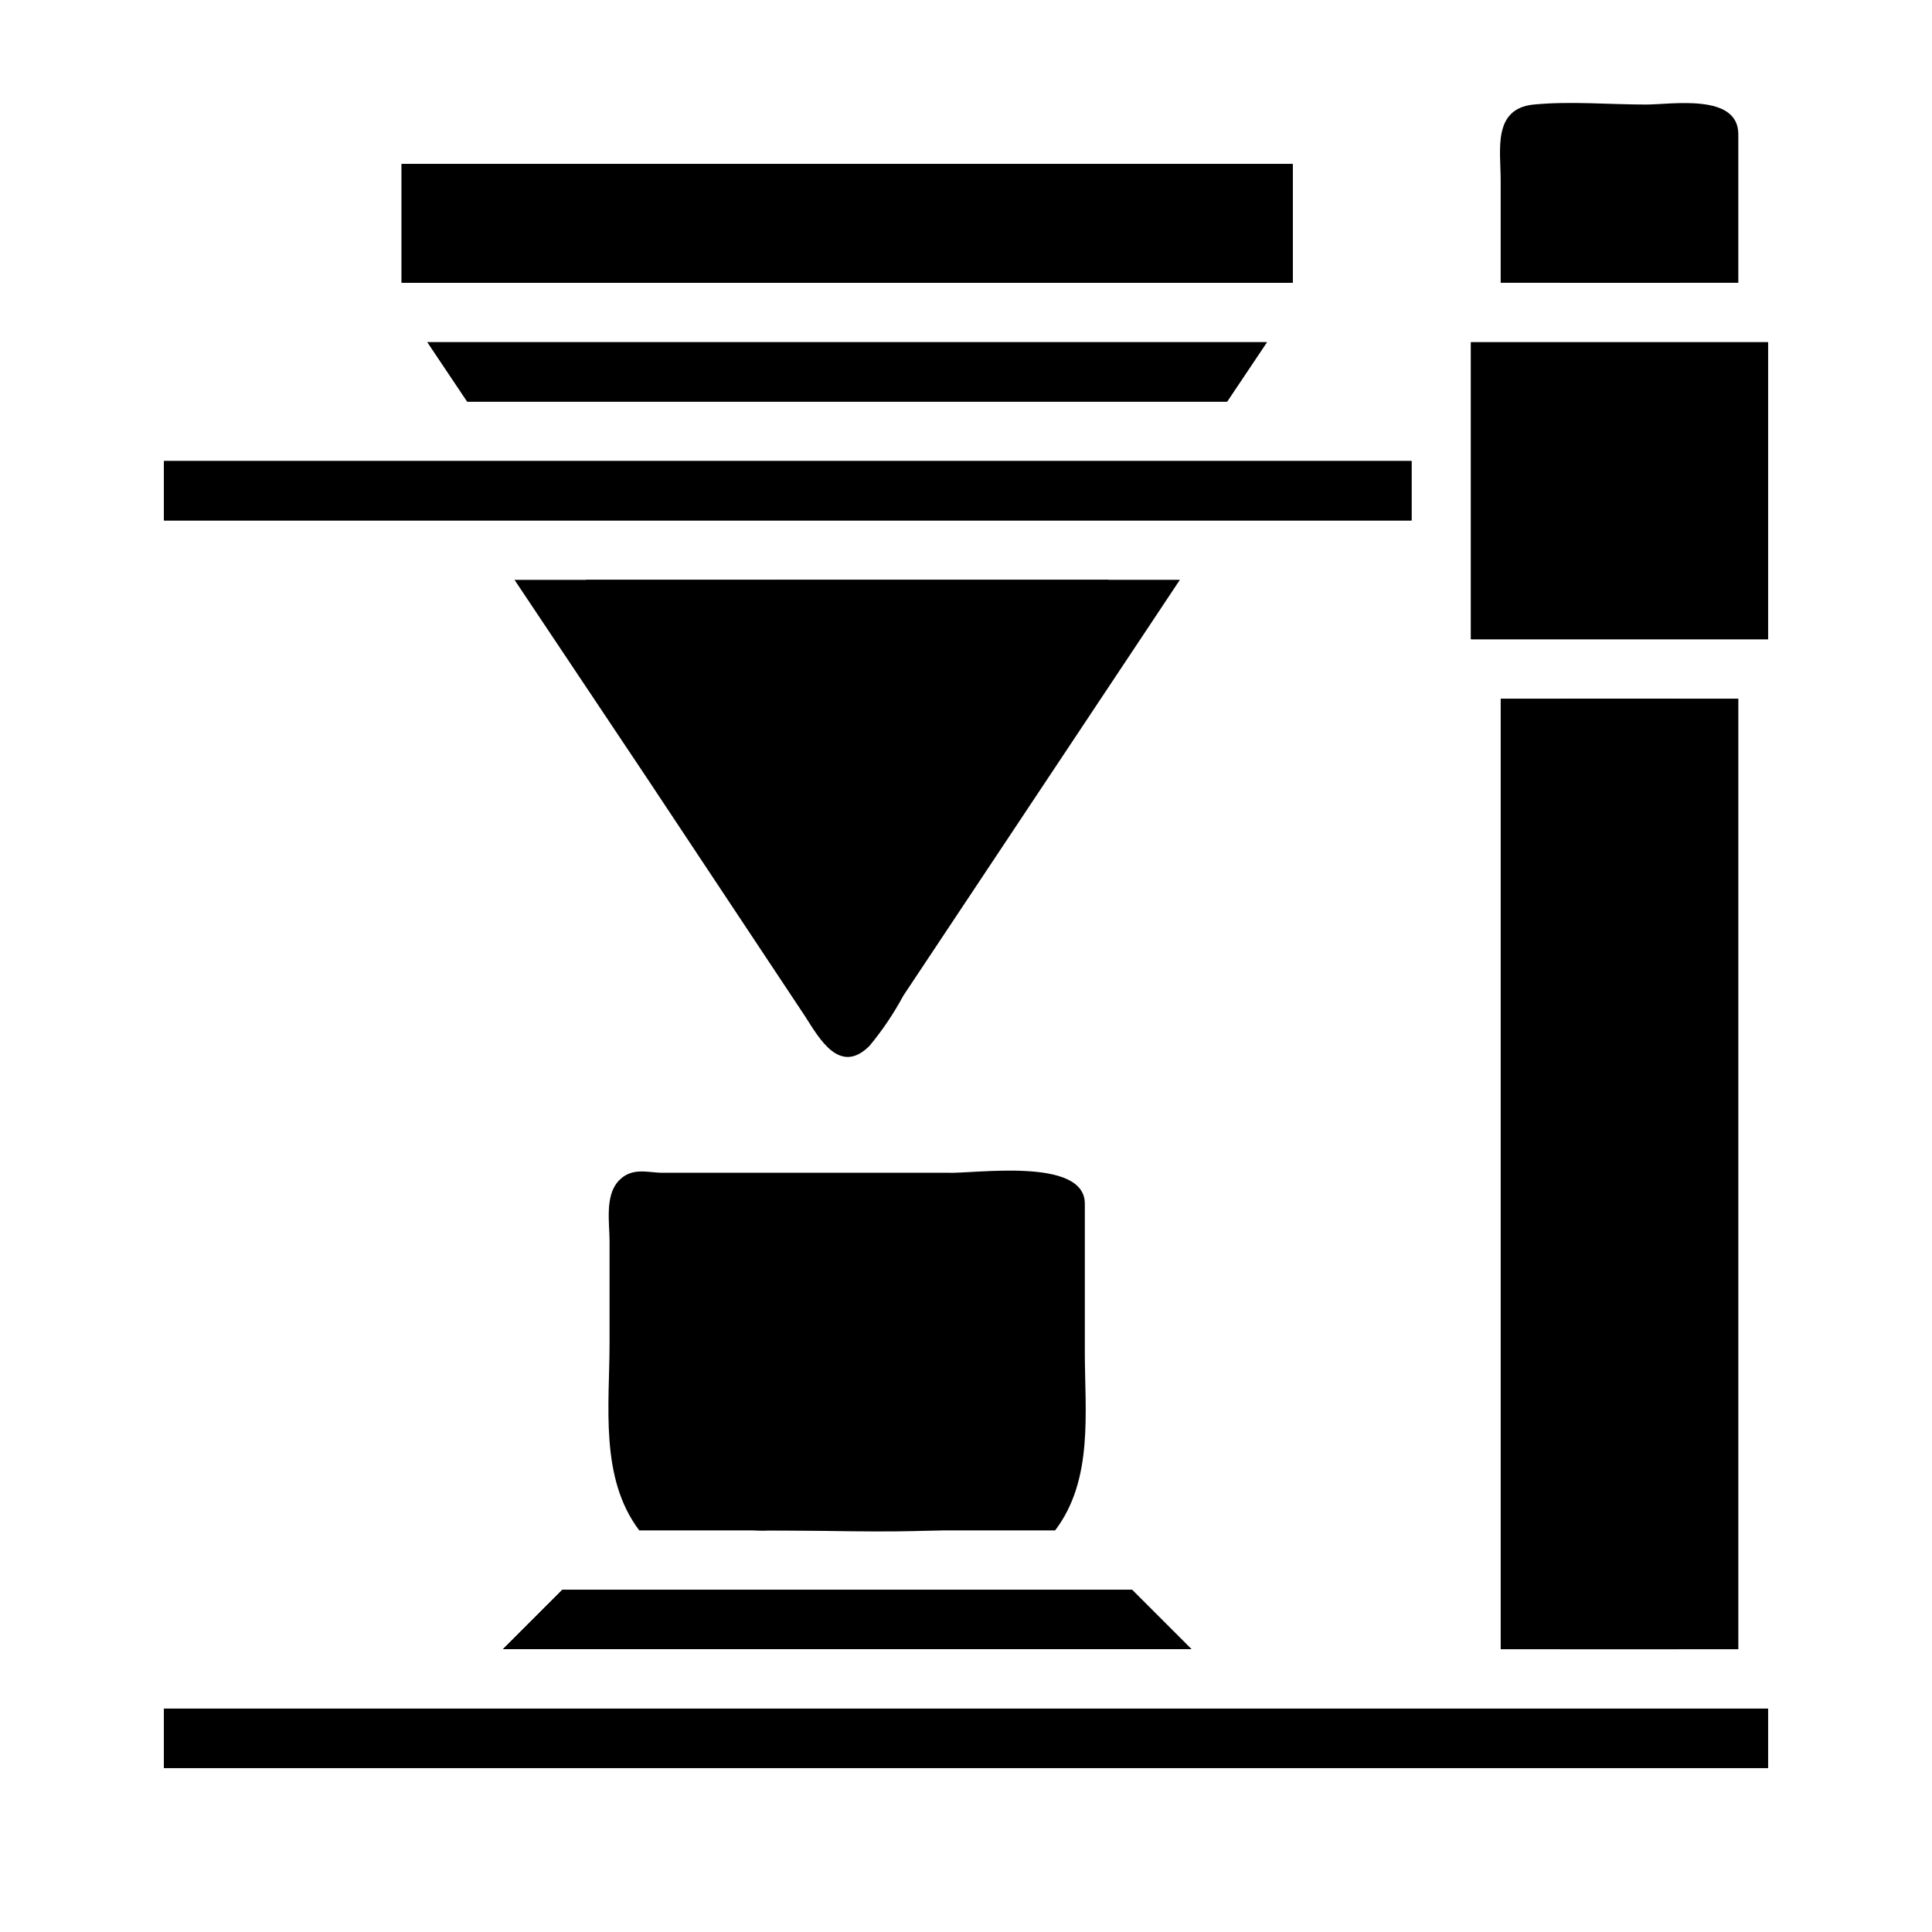
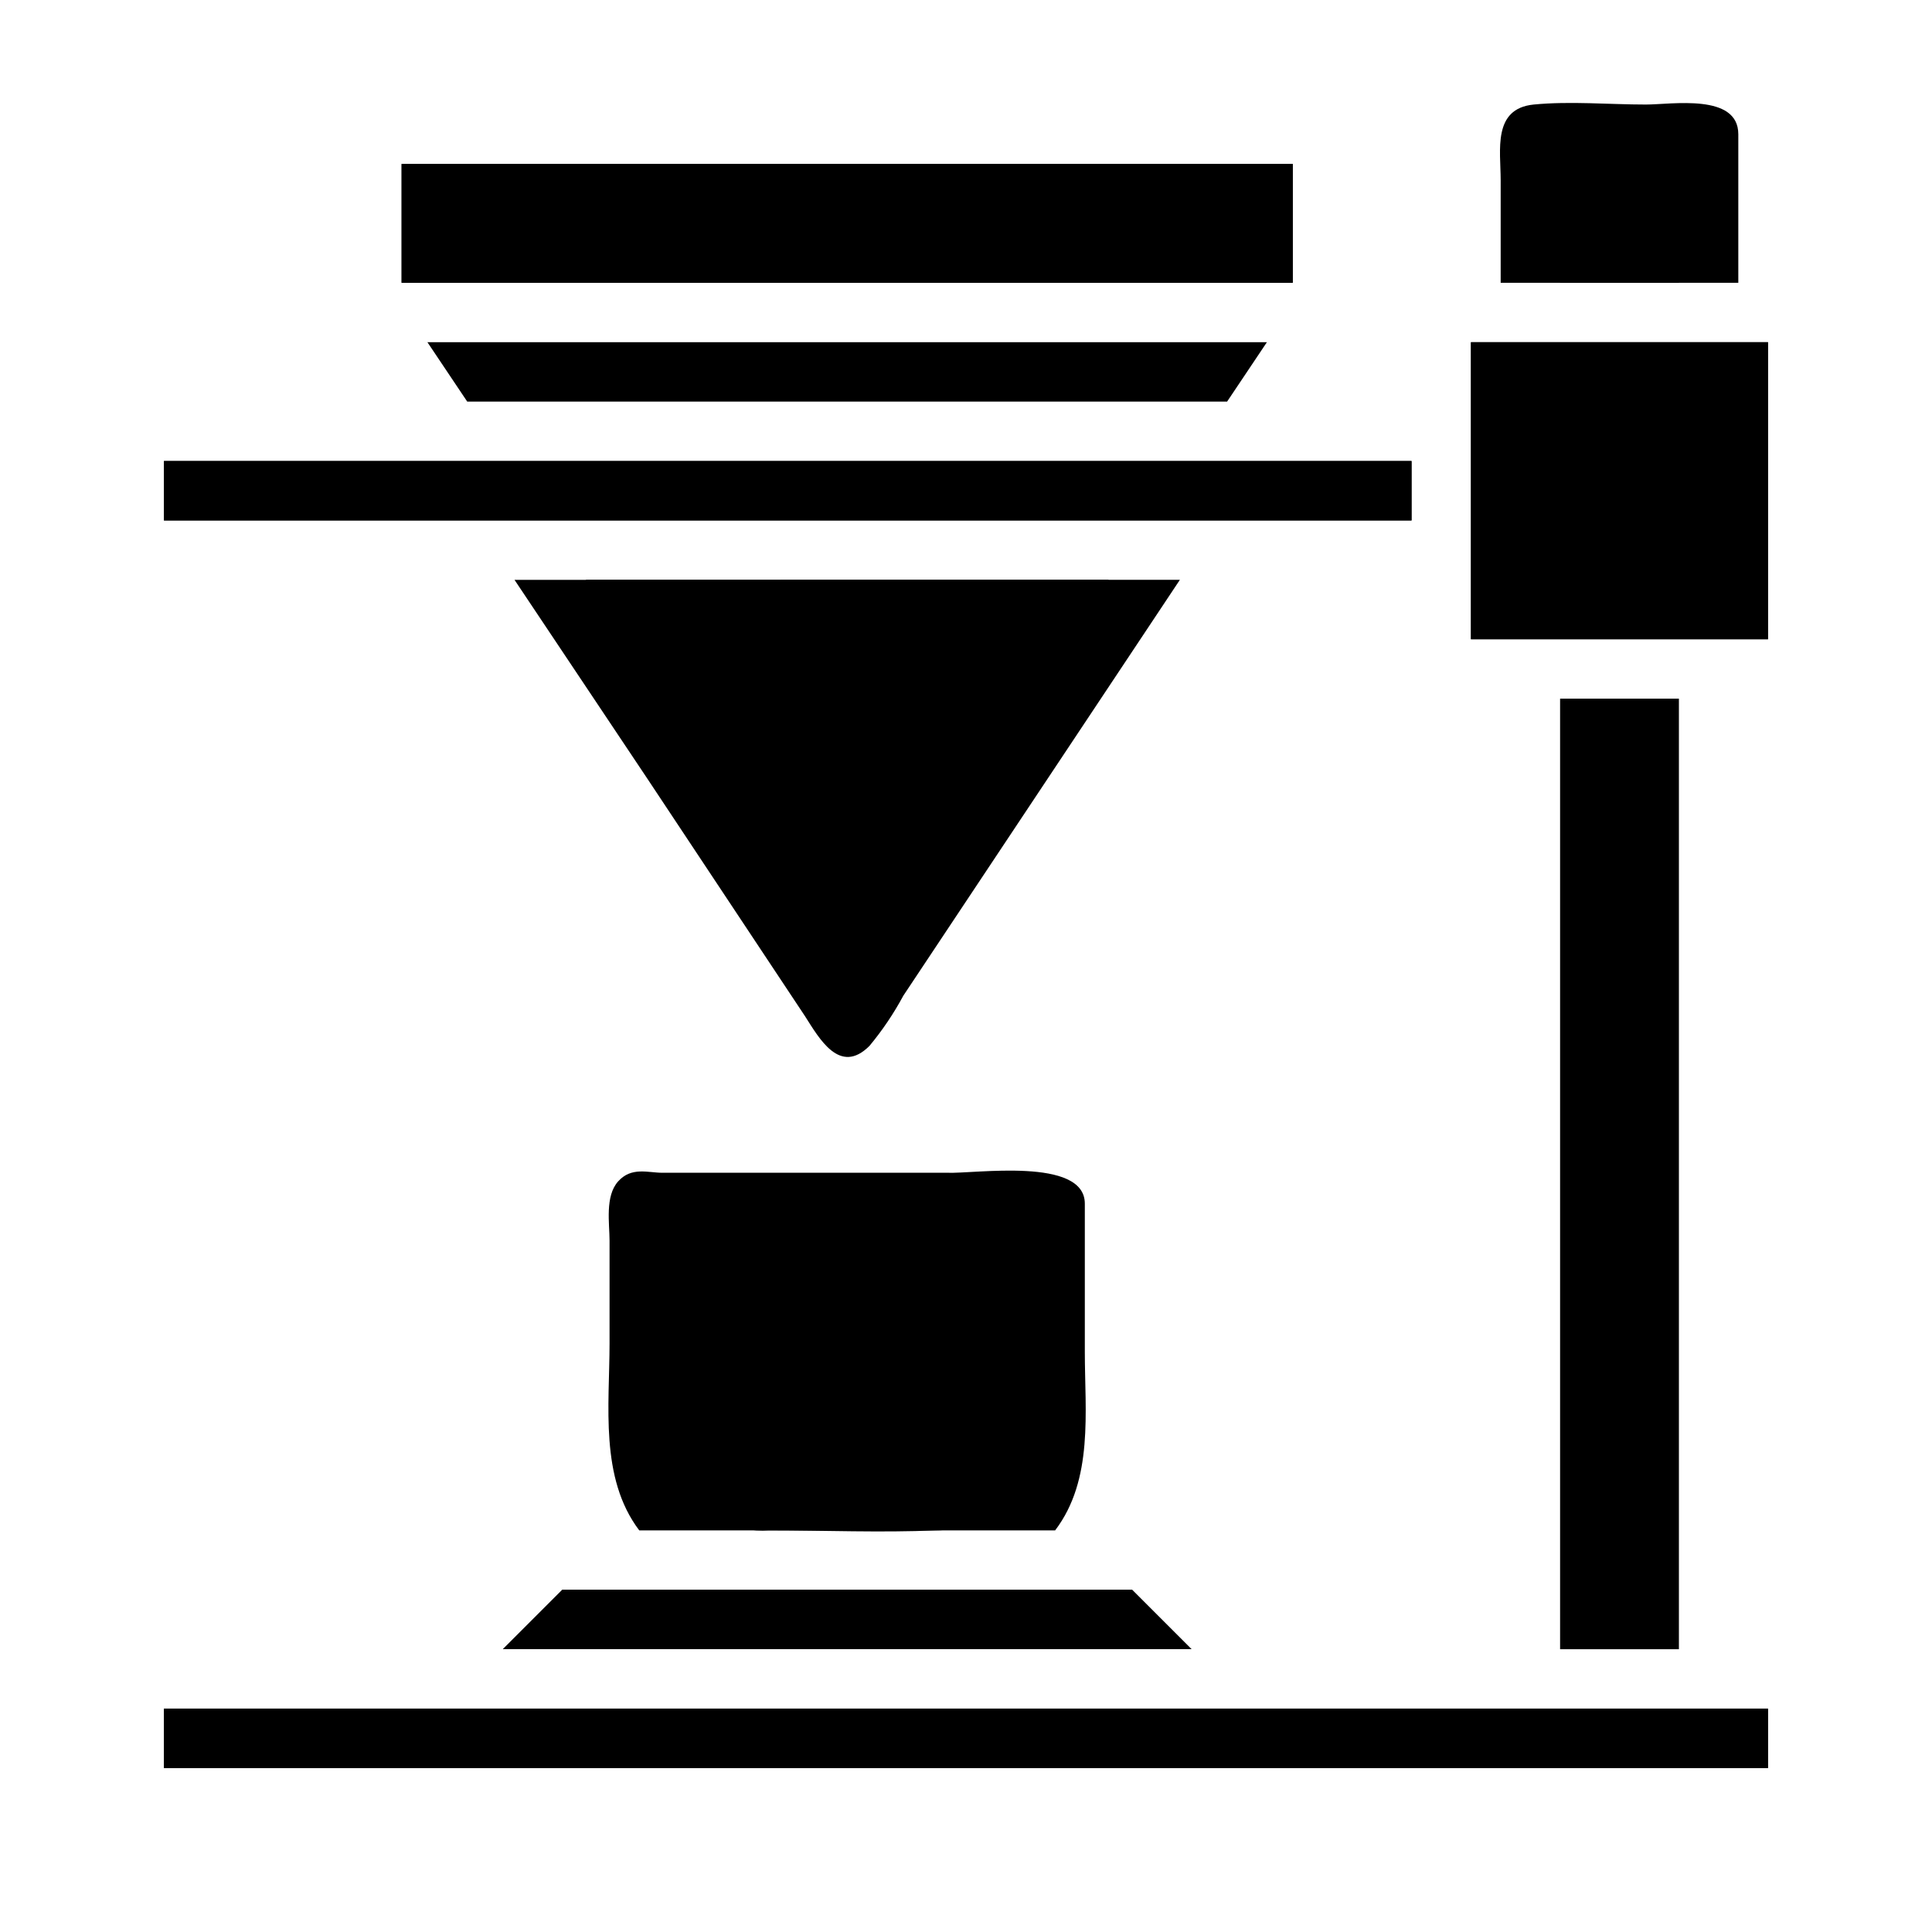
<svg xmlns="http://www.w3.org/2000/svg" fill="#000000" width="800px" height="800px" version="1.1" viewBox="144 144 512 512">
  <g>
    <path d="m187.45 596.8h425.09v15.742h-425.09z" />
    <path d="m187.45 596.8h425.09v15.742h-425.09z" />
    <path d="m533.82 234.69h78.719v78.719h-78.719z" />
    <path d="m533.82 234.69h78.719v78.719h-78.719z" />
    <path d="m604.67 179.58v39.359h-62.977v-27.238c0-7.871-2.203-18.895 8.738-19.996 9.684-0.945 19.996 0 29.758 0 6.769 0.004 24.48-3.066 24.48 7.875z" />
    <path d="m557.44 187.45h31.488v31.488h-31.488z" />
-     <path d="m541.7 329.15h62.977v251.91h-62.977z" />
+     <path d="m541.7 329.15h62.977h-62.977z" />
    <path d="m557.44 329.15h31.488v251.91h-31.488z" />
    <path d="m187.45 266.18h330.62v15.742h-330.62z" />
    <path d="m187.45 266.18h330.62v15.742h-330.62z" />
    <path d="m456.68 297.66-73.289 110.21c-2.539 4.723-5.547 9.18-8.973 13.305-7.871 7.871-13.305-1.969-17.082-7.871l-41.801-62.977-35.188-52.664z" />
    <path d="m437.79 297.66-69.273 103.91-69.273-103.91z" />
-     <path d="m479.74 234.69-10.547 15.742h-201.37l-10.551-15.742z" />
    <path d="m479.74 234.69-10.547 15.742h-201.37l-10.551-15.742z" />
    <path d="m250.43 187.45h236.16v31.488h-236.16z" />
    <path d="m250.43 187.45h236.16v31.488h-236.16z" />
    <path d="m459.75 581.05h-182.47l15.746-15.742h150.98z" />
    <path d="m459.75 581.05h-182.47l15.746-15.742h150.98z" />
    <path d="m431.49 462.98v39.359c0 15.742 2.363 33.77-7.871 47.23h-110.21c-10.547-13.934-7.871-33.141-7.871-49.594v-27.156c0-4.566-1.258-11.809 2.281-15.742 3.543-3.938 7.871-2.281 11.73-2.281h75.492c7.164 0.309 36.449-4.258 36.449 8.184z" />
    <path d="m415.74 470.85v42.43c0.512 5.629 0.512 11.293 0 16.926-1.09 5.457-4.039 10.371-8.348 13.902-4.305 3.531-9.699 5.461-15.27 5.461-14.719 0.629-29.598 0-44.32 0h0.004c-8.898 0.621-17.465-3.512-22.516-10.863-3.32-6.078-4.723-13.023-4.016-19.914v-47.941z" />
  </g>
</svg>